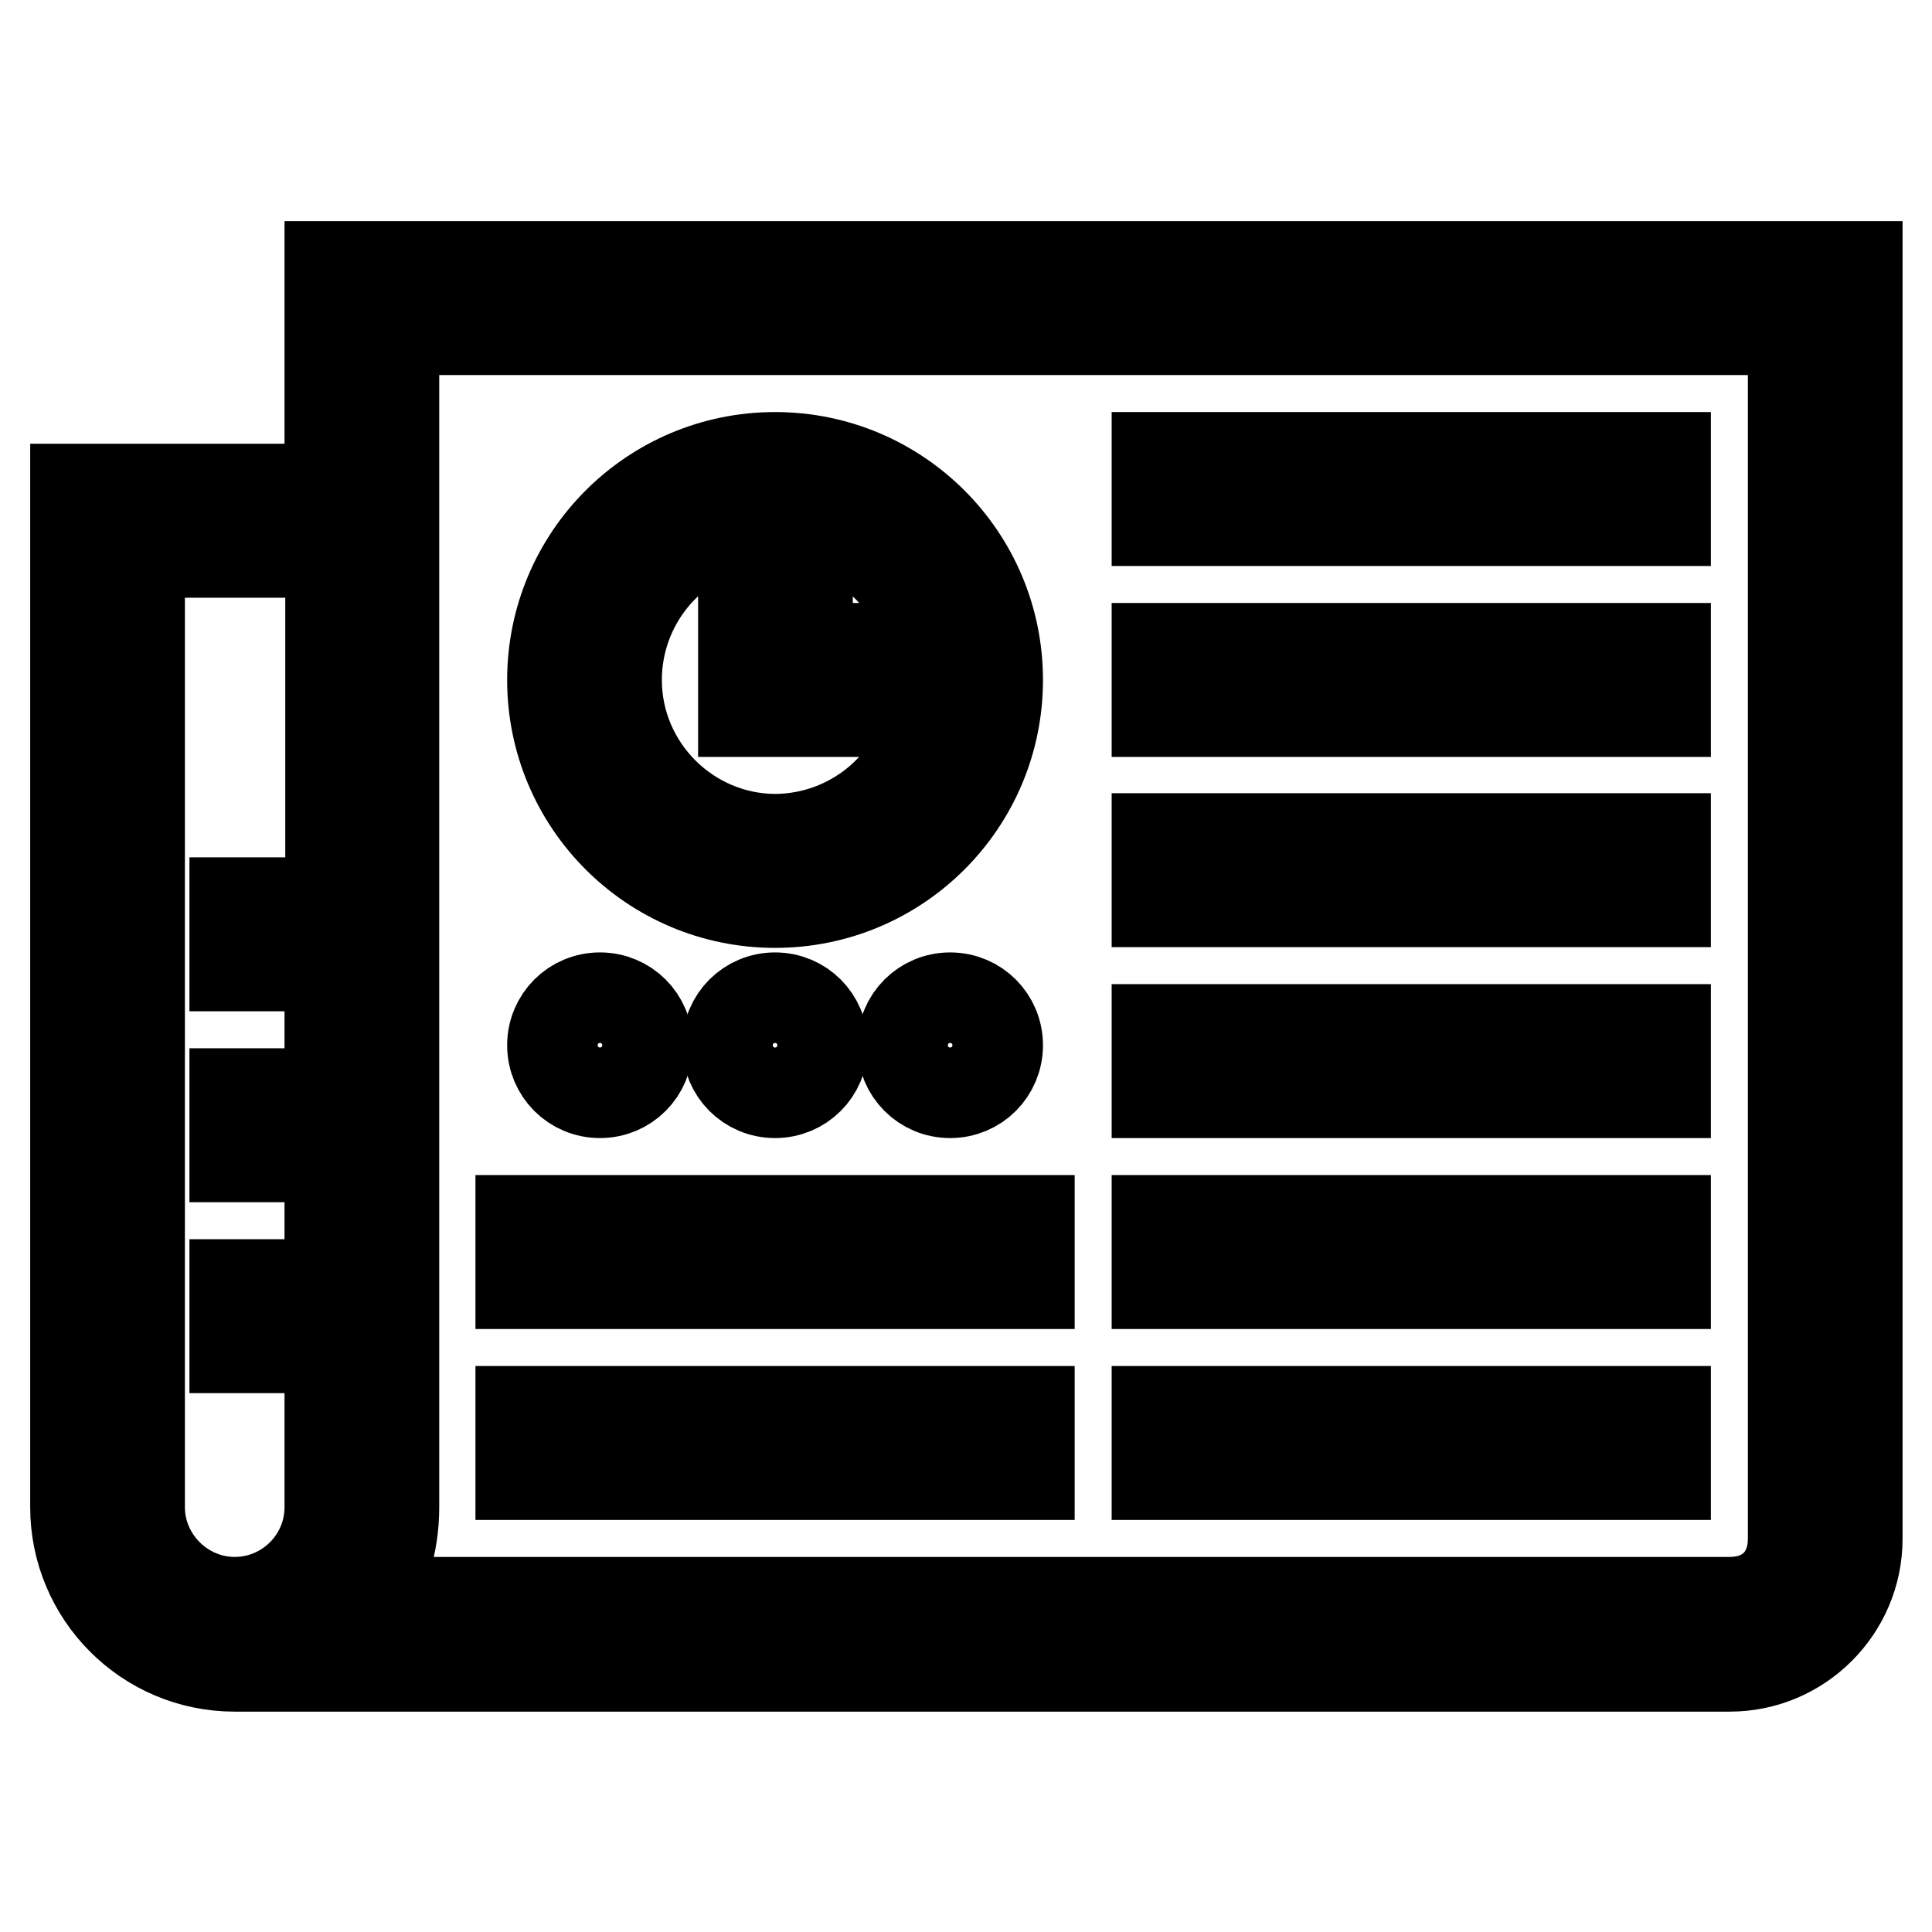
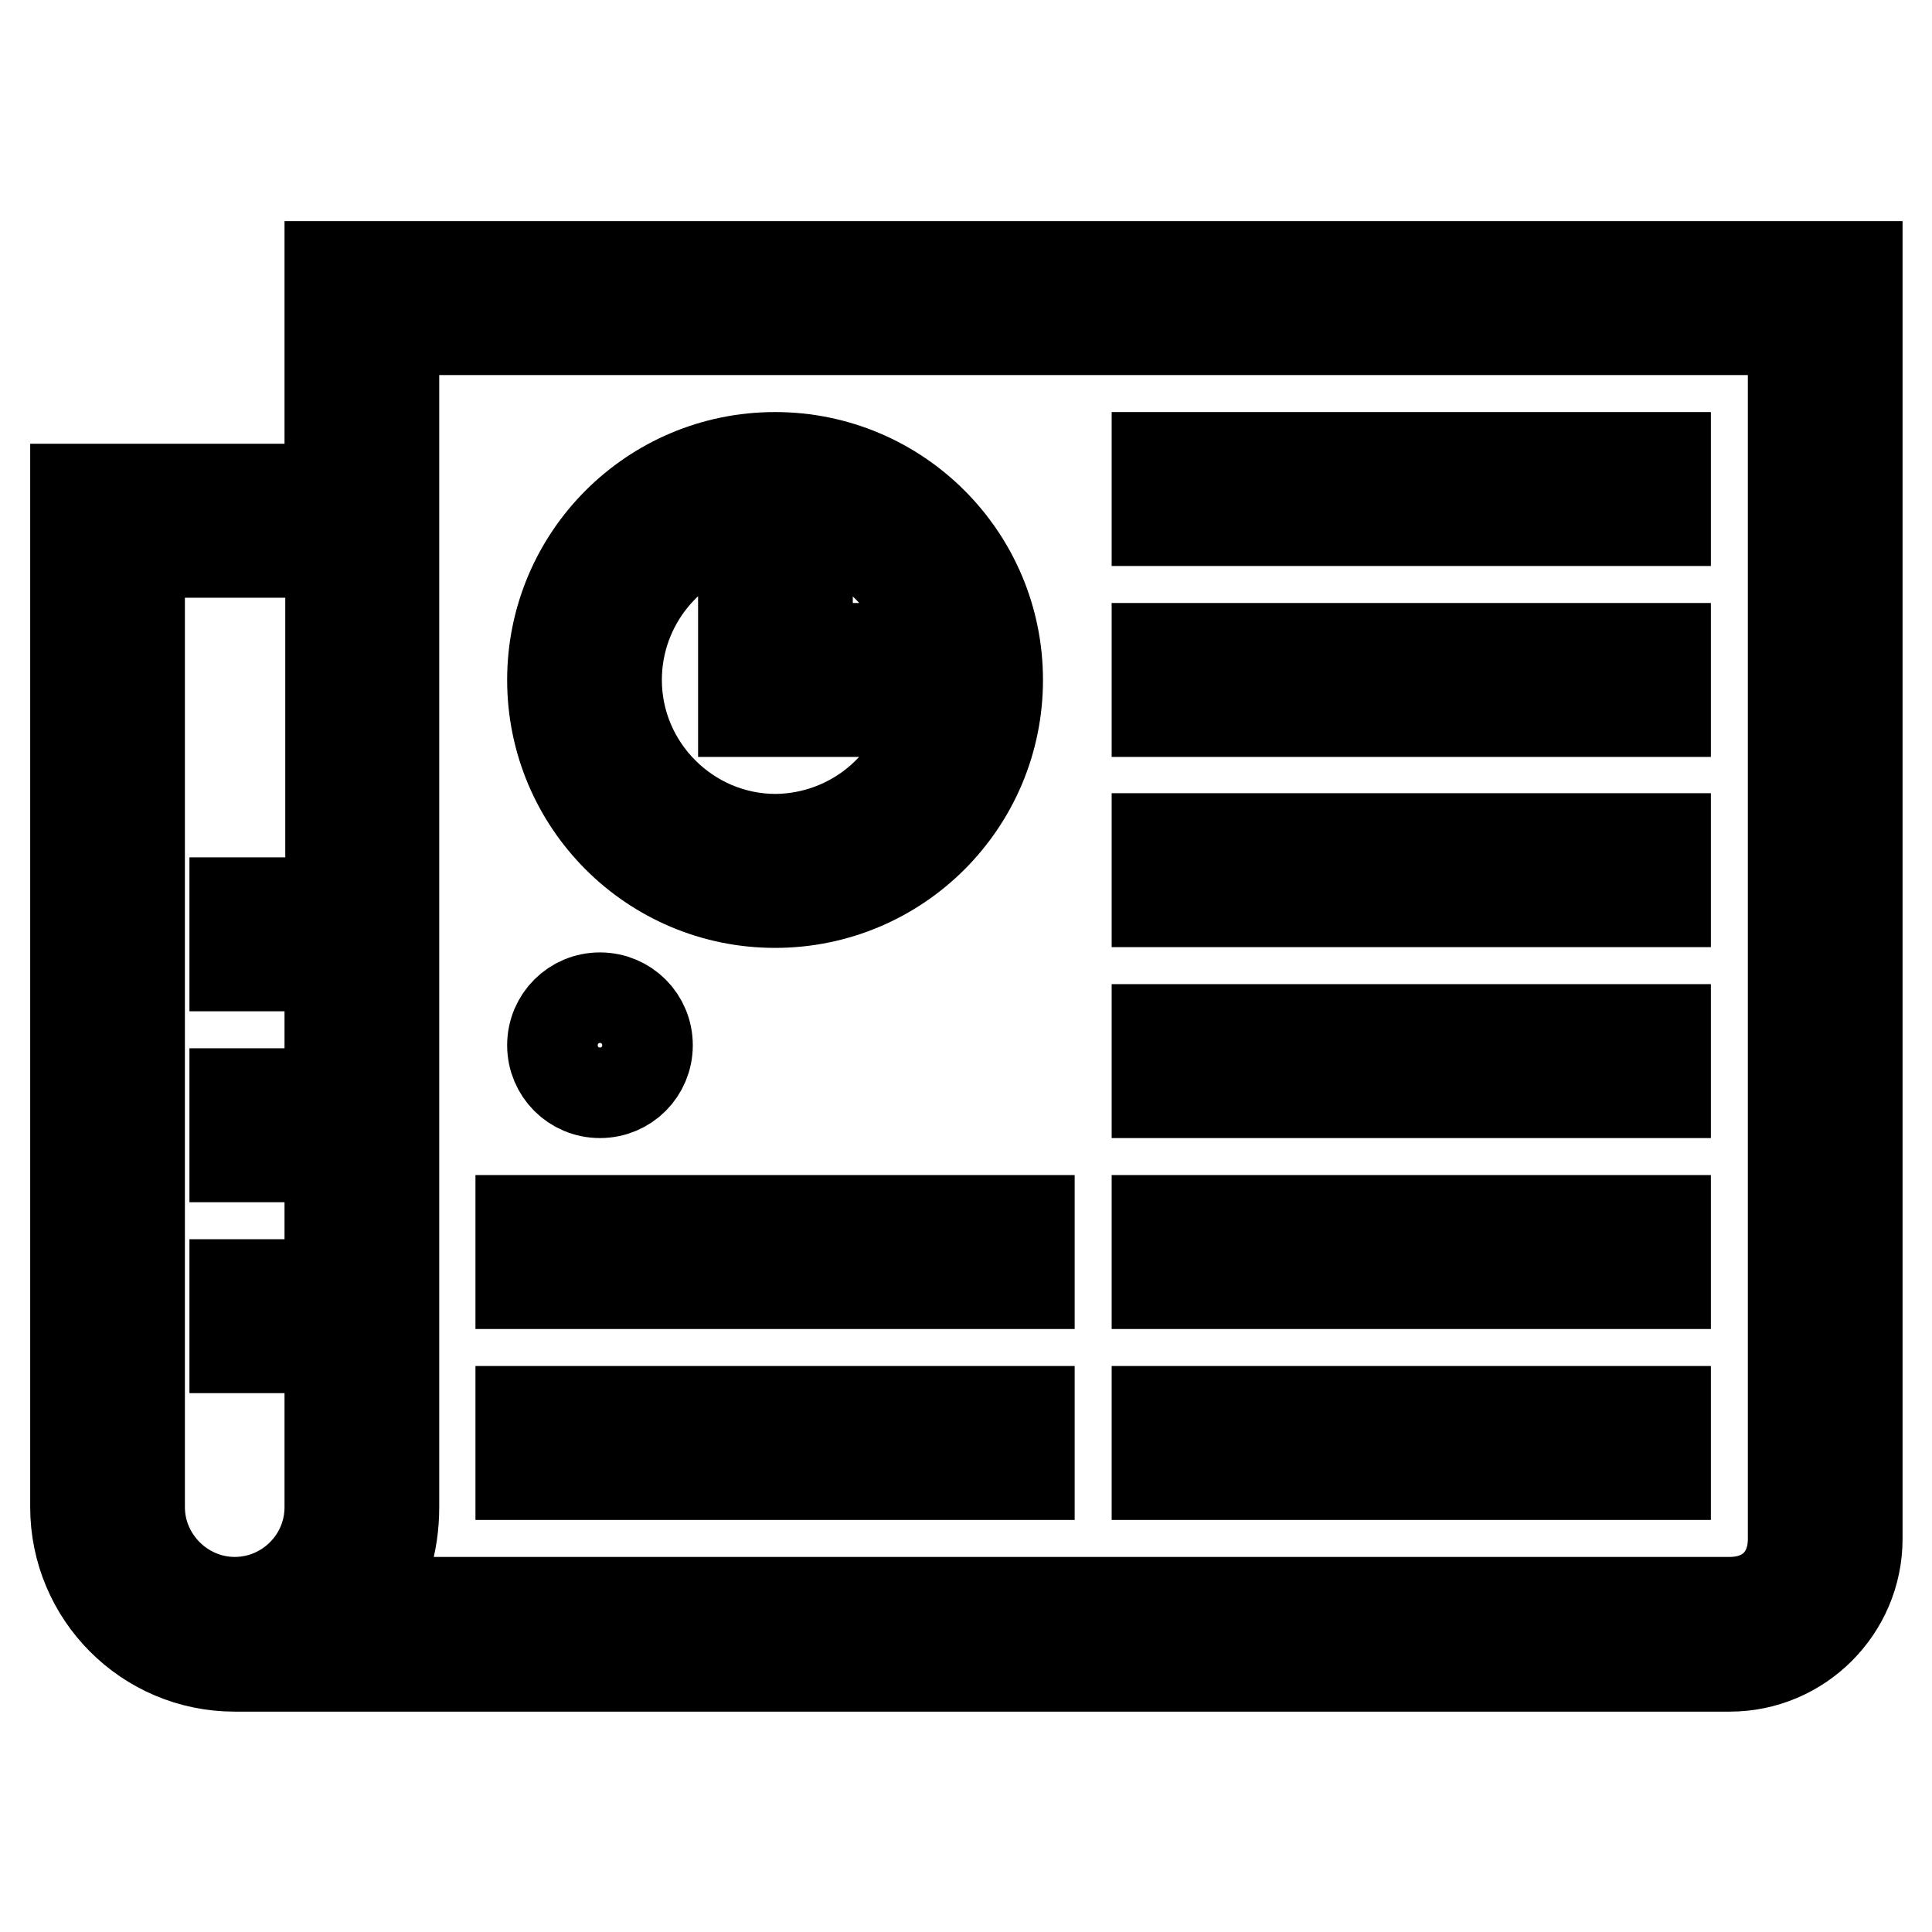
<svg xmlns="http://www.w3.org/2000/svg" version="1.1" x="0px" y="0px" viewBox="0 0 256 256" enable-background="new 0 0 256 256" xml:space="preserve">
  <g>
    <path stroke-width="12" fill-opacity="0" stroke="#000000" d="M43.7,35.3v29.5H10v134.9c0,11.6,9.4,21.1,21.1,21.1h198.1c9.3,0,16.9-7.6,16.9-16.9V35.3H43.7z  M43.7,119.6H31.1v8.4h12.6v16.9H31.1v8.4h12.6v16.9H31.1v8.4h12.6v21.1c0,7-5.7,12.6-12.6,12.6s-12.6-5.7-12.6-12.6V73.2h25.3 V119.6z M237.6,203.9c0,5.1-3.4,8.4-8.4,8.4H48.5c2.3-3.4,3.7-7.7,3.7-12.6V43.7h185.4V203.9z" />
    <path stroke-width="12" fill-opacity="0" stroke="#000000" d="M153.3,60.6h67.4V69h-67.4V60.6z M153.3,85.9h67.4v8.4h-67.4V85.9z M153.3,111.1h67.4v8.4h-67.4V111.1z  M153.3,136.4h67.4v8.4h-67.4V136.4z M153.3,161.7h67.4v8.4h-67.4V161.7z M153.3,187h67.4v8.4h-67.4V187z M69,161.7h67.4v8.4H69 V161.7z M69,187h67.4v8.4H69V187z M102.7,119.6c16.3,0,29.5-13.2,29.5-29.5c0-16.3-13.2-29.5-29.5-29.5 c-16.3,0-29.5,13.2-29.5,29.5C73.2,106.4,86.4,119.6,102.7,119.6z M123.4,85.9h-16.4V69.4C115.2,71.1,121.7,77.6,123.4,85.9z  M98.5,69.4v24.9h24.9c-2,9.8-10.6,16.8-20.6,16.9c-11.6,0-21.1-9.5-21.1-21.1C81.7,80.1,88.7,71.4,98.5,69.4z" />
    <path stroke-width="12" fill-opacity="0" stroke="#000000" d="M73.2,138.5c0,3.5,2.8,6.3,6.3,6.3c3.5,0,6.3-2.8,6.3-6.3s-2.8-6.3-6.3-6.3C76,132.2,73.2,135,73.2,138.5z" />
-     <path stroke-width="12" fill-opacity="0" stroke="#000000" d="M96.4,138.5c0,3.5,2.8,6.3,6.3,6.3c3.5,0,6.3-2.8,6.3-6.3s-2.8-6.3-6.3-6.3C99.2,132.2,96.4,135,96.4,138.5 z" />
-     <path stroke-width="12" fill-opacity="0" stroke="#000000" d="M119.6,138.5c0,3.5,2.8,6.3,6.3,6.3c3.5,0,6.3-2.8,6.3-6.3s-2.8-6.3-6.3-6.3 C122.4,132.2,119.6,135,119.6,138.5z" />
  </g>
</svg>